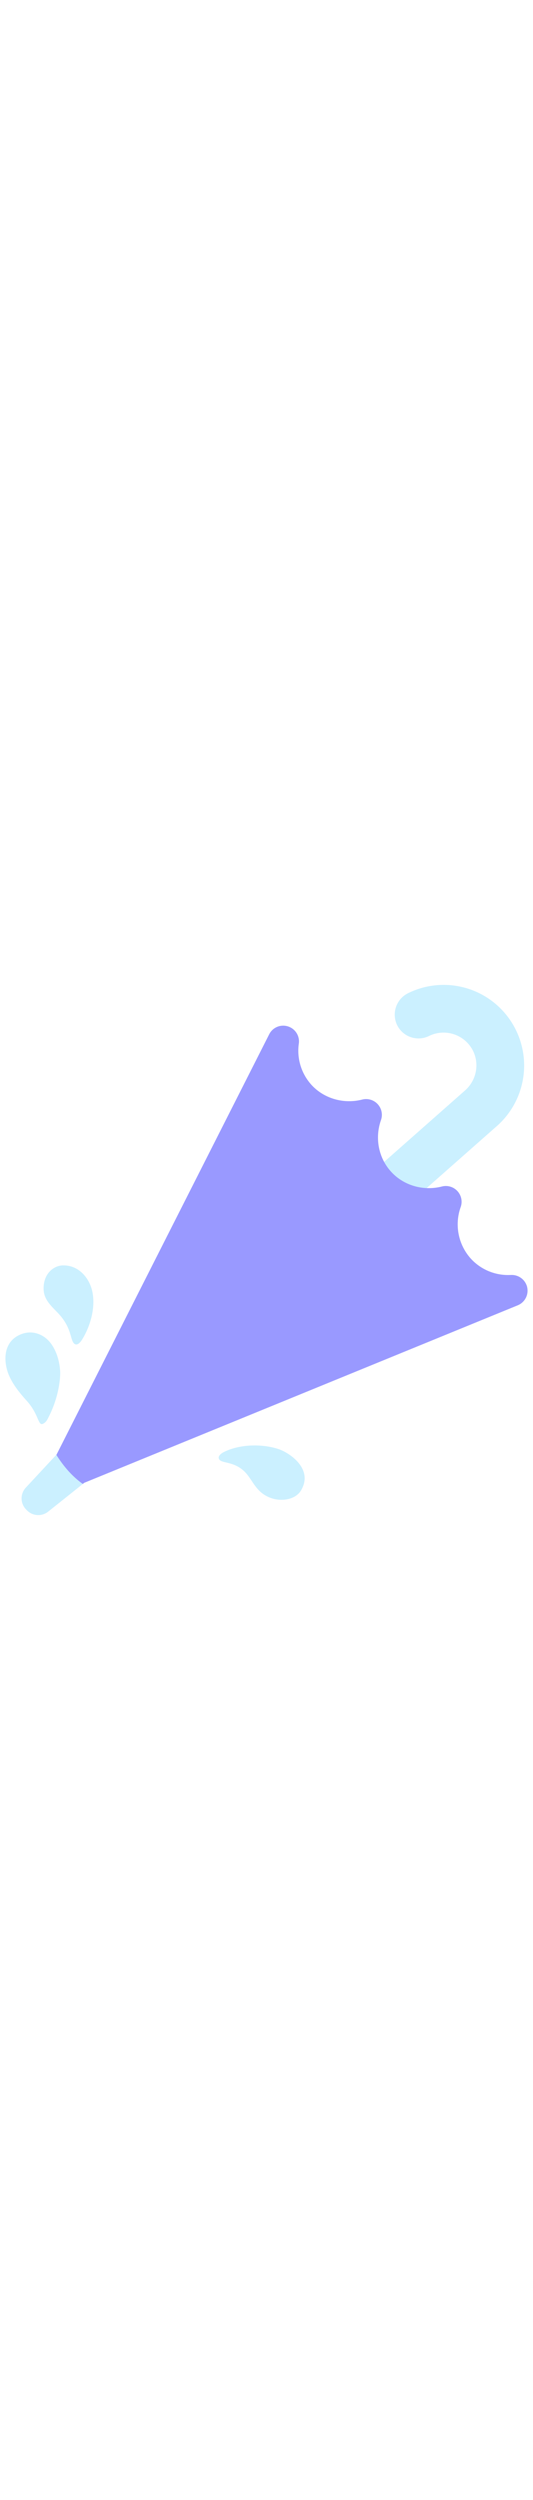
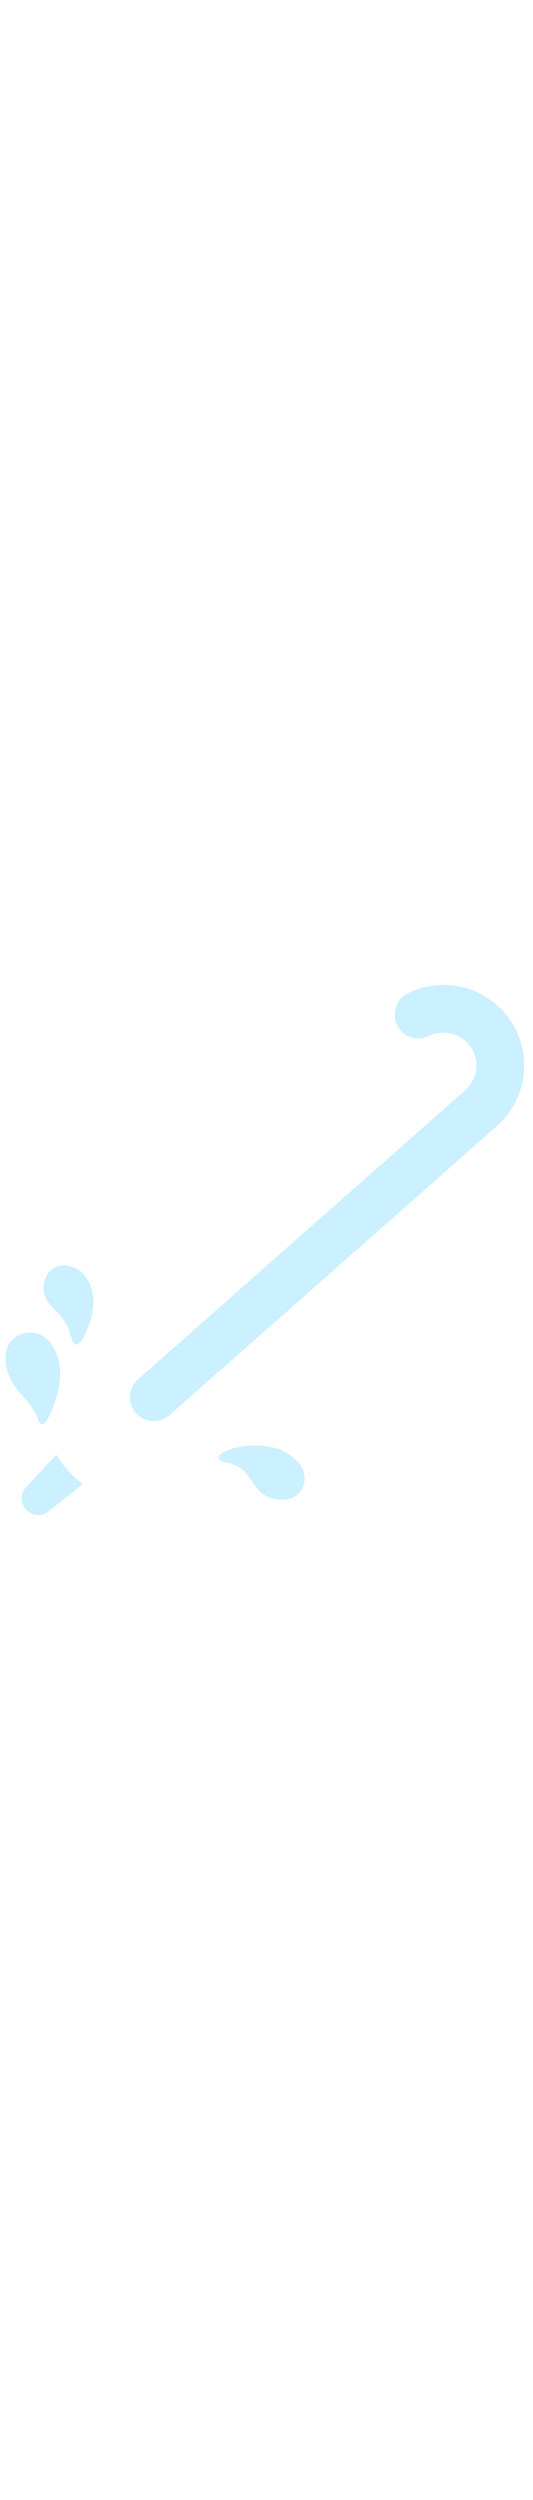
<svg xmlns="http://www.w3.org/2000/svg" id="th_noc_closed-umbrella" width="100%" height="100%" version="1.1" preserveAspectRatio="xMidYMid meet" viewBox="0 0 32 32" style="height:150px" data-uid="noc_closed-umbrella" data-keyword="closed-umbrella" data-complex="true" data-coll="noc" data-c="{&quot;78a3ad&quot;:[&quot;noc_closed-umbrella_l_1&quot;],&quot;006ca2&quot;:[&quot;noc_closed-umbrella_l_2&quot;],&quot;40c0e7&quot;:[&quot;noc_closed-umbrella_l_3&quot;]}" data-colors="[&quot;#78a3ad&quot;,&quot;#006ca2&quot;,&quot;#40c0e7&quot;]">
  <defs id="SvgjsDefs3012" />
  <path id="noc_closed-umbrella_l_1" d="M9.232 26.27A1.434 1.434 0 0 1 8.282 23.765L27.884 6.46C28.736 5.737 28.841 4.487 28.139 3.657A1.977 1.977 0 0 0 25.761 3.159A1.43 1.43 0 0 1 23.843 2.509A1.437 1.437 0 0 1 24.498 0.594A4.826 4.826 0 0 1 30.328 1.812A4.846 4.846 0 0 1 29.758 8.629L10.176 25.911C9.906 26.153 9.569 26.269 9.231 26.269ZM3.382 28.288L1.549 30.261A0.946 0.946 0 0 0 1.559 31.561L1.614 31.619A0.954 0.954 0 0 0 2.887 31.704L4.972 30.041C4.374 29.611 3.842 29.023 3.382 28.288Z " data-color-original="#78a3ad" fill="#cbf0ff" class="78a3ad" />
-   <path id="noc_closed-umbrella_l_2" d="M31.652 18.238A0.952 0.952 0 0 0 30.682 17.5L30.525 17.503A3.025 3.025 0 0 1 28.275 16.528A3.081 3.081 0 0 1 27.66 13.421A0.947 0.947 0 0 0 26.532 12.191C25.422 12.476 24.242 12.136 23.487 11.311C22.727 10.483 22.492 9.291 22.874 8.204A0.947 0.947 0 0 0 21.746 6.975C20.644 7.257 19.458 6.922 18.703 6.097A3.048 3.048 0 0 1 17.941 3.615A0.943 0.943 0 0 0 17.286 2.585A0.941 0.941 0 0 0 16.161 3.06L3.396 28.275L3.381 28.29C3.841 29.025 4.371 29.613 4.971 30.04L5.059 29.97L31.084 19.32A0.948 0.948 0 0 0 31.651 18.24Z " data-color-original="#006ca2" fill="#9999ff" class="006ca2" />
  <path id="noc_closed-umbrella_l_3" d="M0.48 23.375C0.718 24.015 1.152 24.545 1.6 25.045C2.343 25.865 2.275 26.57 2.578 26.43C2.788 26.33 2.848 26.163 2.943 25.977C3.533 24.809 3.64 23.662 3.61 23.245C3.568 22.687 3.42 22.145 3.108 21.682C2.713 21.095 2.015 20.792 1.33 21.032C0.33 21.382 0.17 22.369 0.448 23.277C0.458 23.312 0.468 23.344 0.48 23.375ZM18.082 30.413C17.747 30.986 16.937 31.085 16.372 30.916C15.409 30.628 15.22 29.891 14.765 29.386C14.097 28.646 13.305 28.834 13.152 28.551C13.045 28.353 13.33 28.176 13.467 28.111C14.477 27.619 15.837 27.641 16.747 27.956C17.404 28.183 18.822 29.141 18.082 30.413ZM3.33 17.035C2.8 17.297 2.582 17.86 2.622 18.425C2.664 19.015 3.112 19.395 3.495 19.8C4.355 20.713 4.192 21.443 4.482 21.64C4.655 21.757 4.842 21.512 4.92 21.393C5.442 20.553 5.76 19.405 5.53 18.438C5.35 17.683 4.743 16.938 3.845 16.926A1.056 1.056 0 0 0 3.33 17.036Z " data-color-original="#40c0e7" fill="#cbf0ff" class="40c0e7" />
</svg>